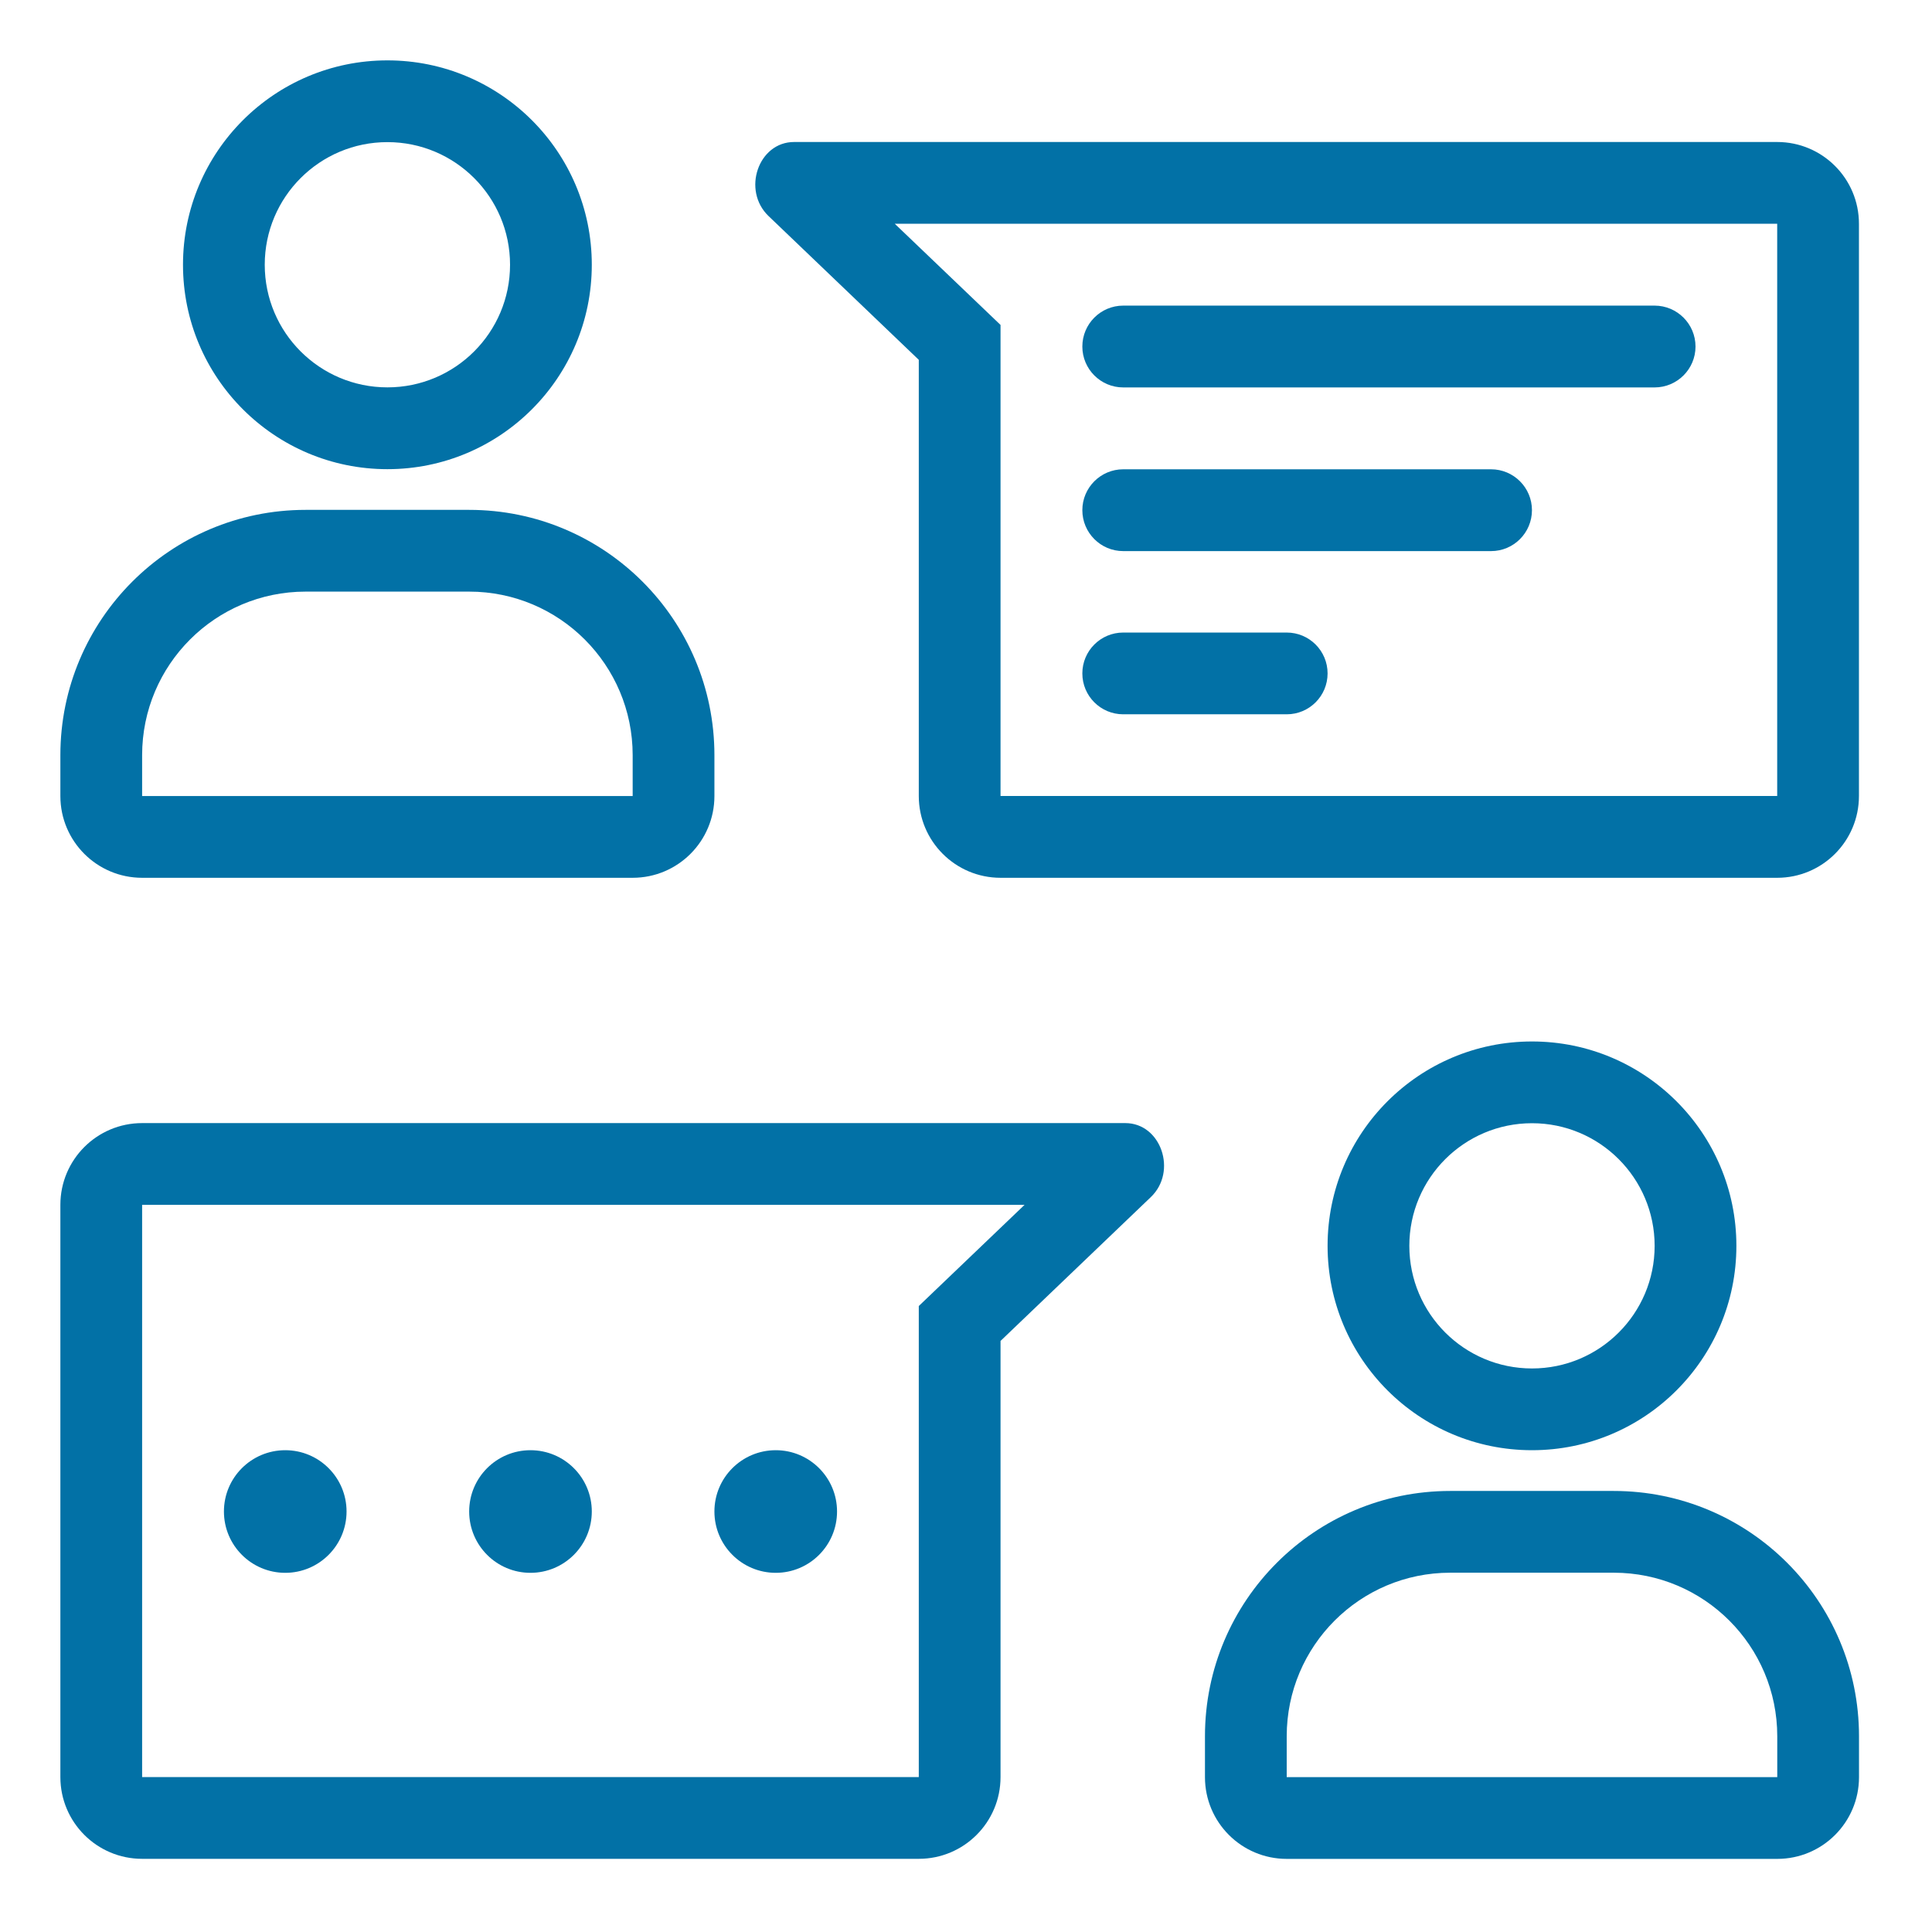
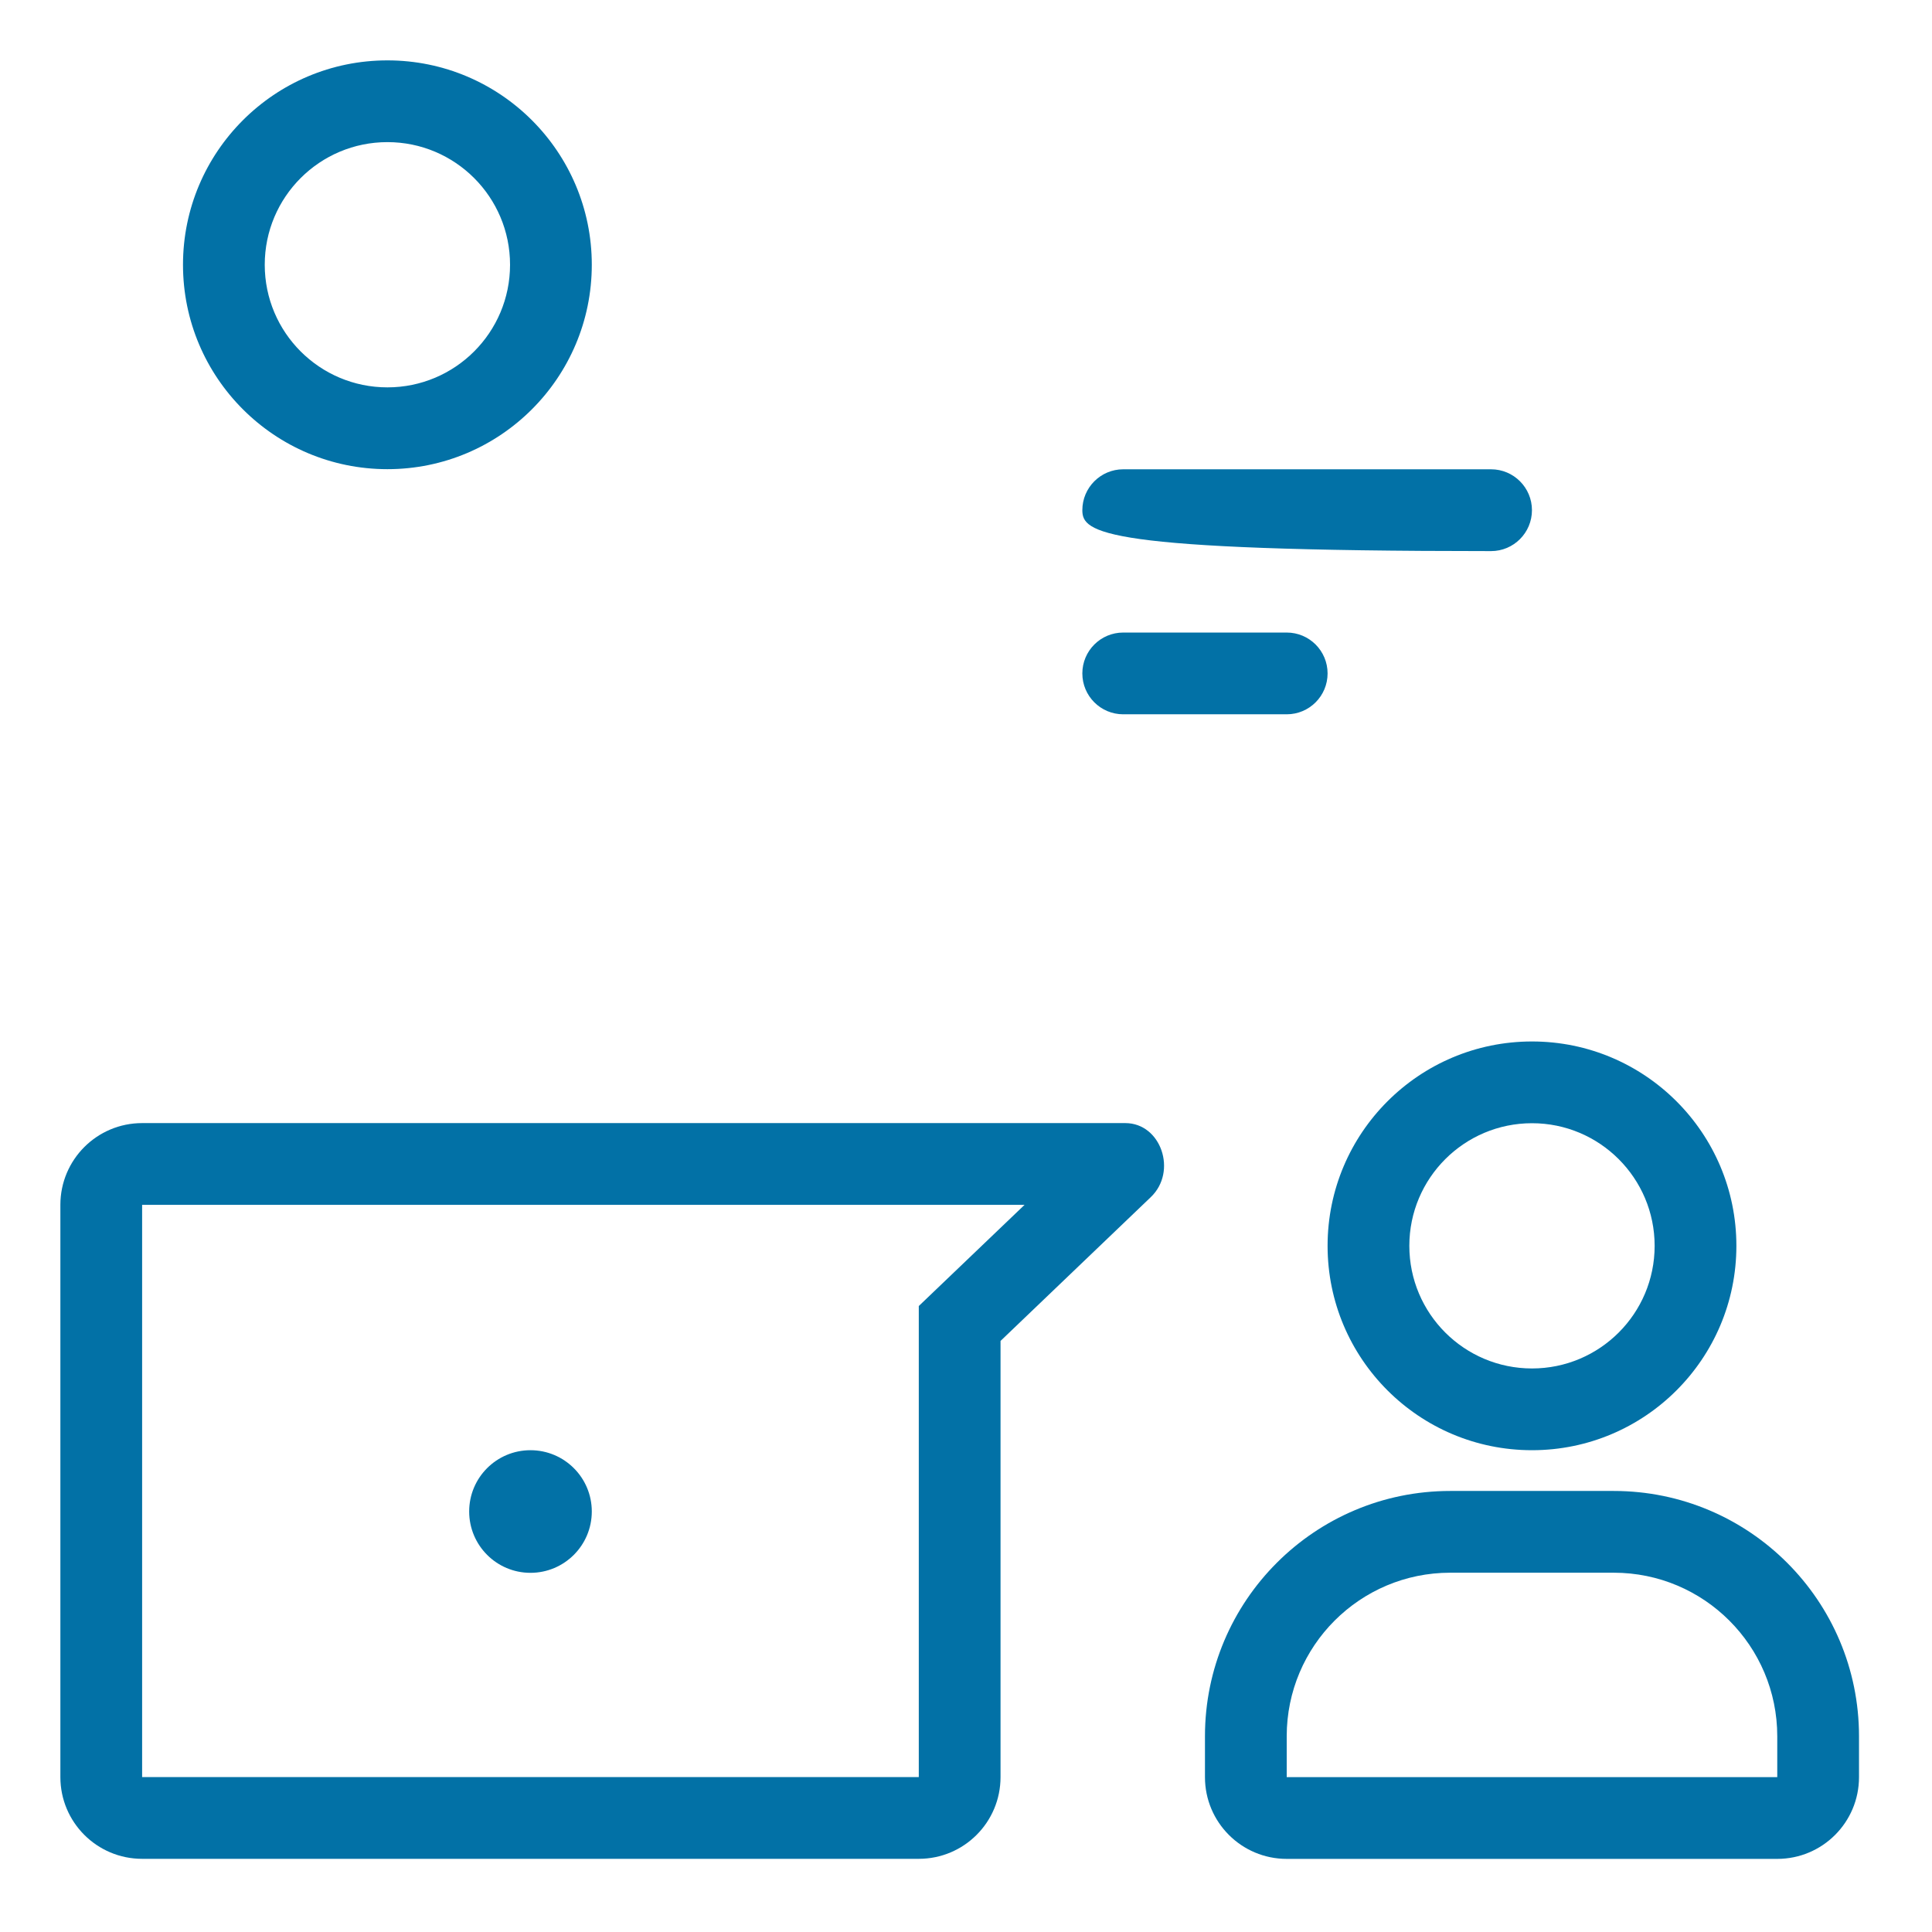
<svg xmlns="http://www.w3.org/2000/svg" width="32" height="32" viewBox="0 0 32 32" fill="none">
  <path fill-rule="evenodd" clip-rule="evenodd" d="M9.802 4.385C9.802 6.255 8.286 7.771 6.417 7.771C4.547 7.771 3.031 6.255 3.031 4.385C3.031 2.516 4.547 1 6.417 1C8.286 1 9.802 2.516 9.802 4.385ZM8.448 4.385C8.448 5.507 7.538 6.416 6.417 6.416C5.295 6.416 4.385 5.507 4.385 4.385C4.385 3.263 5.295 2.354 6.417 2.354C7.538 2.354 8.448 3.263 8.448 4.385Z" fill="#0271A6" />
-   <path fill-rule="evenodd" clip-rule="evenodd" d="M1 12.508C1 10.264 2.819 8.445 5.062 8.445H7.771C10.014 8.445 11.833 10.264 11.833 12.508V13.185C11.833 13.933 11.227 14.539 10.479 14.539H2.354C1.606 14.539 1 13.933 1 13.185V12.508ZM2.354 12.508C2.354 11.012 3.567 9.799 5.062 9.799H7.771C9.266 9.799 10.479 11.012 10.479 12.508V13.185H2.354V12.508Z" fill="#0271A6" />
  <path fill-rule="evenodd" clip-rule="evenodd" d="M25.375 24.02C27.244 24.02 28.76 22.505 28.76 20.635C28.76 18.766 27.244 17.25 25.375 17.25C23.505 17.25 21.989 18.766 21.989 20.635C21.989 22.505 23.505 24.02 25.375 24.02ZM25.375 22.666C26.496 22.666 27.406 21.757 27.406 20.635C27.406 19.514 26.496 18.604 25.375 18.604C24.253 18.604 23.343 19.514 23.343 20.635C23.343 21.757 24.253 22.666 25.375 22.666Z" fill="#0271A6" />
  <path fill-rule="evenodd" clip-rule="evenodd" d="M19.958 28.758C19.958 26.514 21.777 24.695 24.02 24.695H26.729C28.972 24.695 30.791 26.514 30.791 28.758V29.435C30.791 30.183 30.185 30.789 29.437 30.789H21.312C20.564 30.789 19.958 30.183 19.958 29.435V28.758ZM21.312 28.758C21.312 27.262 22.525 26.049 24.02 26.049H26.729C28.224 26.049 29.437 27.262 29.437 28.758V29.435H21.312V28.758Z" fill="#0271A6" />
-   <path d="M18.604 5.062C18.23 5.062 17.927 5.366 17.927 5.74C17.927 6.113 18.23 6.417 18.604 6.417H27.405C27.779 6.417 28.083 6.113 28.083 5.74C28.083 5.366 27.779 5.062 27.405 5.062H18.604Z" fill="#0271A6" />
-   <path d="M17.927 8.45C17.927 8.077 18.23 7.773 18.604 7.773H24.697C25.071 7.773 25.374 8.077 25.374 8.45C25.374 8.824 25.071 9.128 24.697 9.128H18.604C18.23 9.128 17.927 8.824 17.927 8.45Z" fill="#0271A6" />
+   <path d="M17.927 8.45C17.927 8.077 18.23 7.773 18.604 7.773H24.697C25.071 7.773 25.374 8.077 25.374 8.45C25.374 8.824 25.071 9.128 24.697 9.128C18.23 9.128 17.927 8.824 17.927 8.45Z" fill="#0271A6" />
  <path d="M18.604 10.477C18.23 10.477 17.927 10.78 17.927 11.154C17.927 11.528 18.23 11.831 18.604 11.831H21.312C21.686 11.831 21.989 11.528 21.989 11.154C21.989 10.78 21.686 10.477 21.312 10.477H18.604Z" fill="#0271A6" />
-   <path fill-rule="evenodd" clip-rule="evenodd" d="M12.73 3.579L15.218 5.96V13.184C15.218 13.932 15.824 14.539 16.572 14.539H29.436C30.184 14.539 30.79 13.932 30.79 13.184V3.706C30.79 2.958 30.184 2.352 29.436 2.352H13.152C12.56 2.352 12.285 3.153 12.73 3.579ZM16.572 5.382V13.184H29.436V3.706H14.82L16.572 5.382Z" fill="#0271A6" />
-   <path d="M4.725 26.051C5.285 26.051 5.74 25.596 5.74 25.035C5.74 24.474 5.285 24.02 4.725 24.02C4.164 24.02 3.709 24.474 3.709 25.035C3.709 25.596 4.164 26.051 4.725 26.051Z" fill="#0271A6" />
  <path d="M9.802 25.035C9.802 25.596 9.347 26.051 8.786 26.051C8.225 26.051 7.771 25.596 7.771 25.035C7.771 24.474 8.225 24.02 8.786 24.02C9.347 24.02 9.802 24.474 9.802 25.035Z" fill="#0271A6" />
-   <path d="M12.849 26.051C13.409 26.051 13.864 25.596 13.864 25.035C13.864 24.474 13.409 24.02 12.849 24.02C12.288 24.02 11.833 24.474 11.833 25.035C11.833 25.596 12.288 26.051 12.849 26.051Z" fill="#0271A6" />
  <path fill-rule="evenodd" clip-rule="evenodd" d="M19.06 19.829L16.572 22.21V29.434C16.572 30.182 15.966 30.788 15.218 30.788H2.354C1.606 30.788 1 30.182 1 29.434V19.956C1 19.208 1.606 18.602 2.354 18.602H18.639C19.23 18.602 19.506 19.404 19.06 19.829ZM15.218 21.632V29.434H2.354V19.956H16.97L15.218 21.632Z" fill="#0271A6" />
</svg>